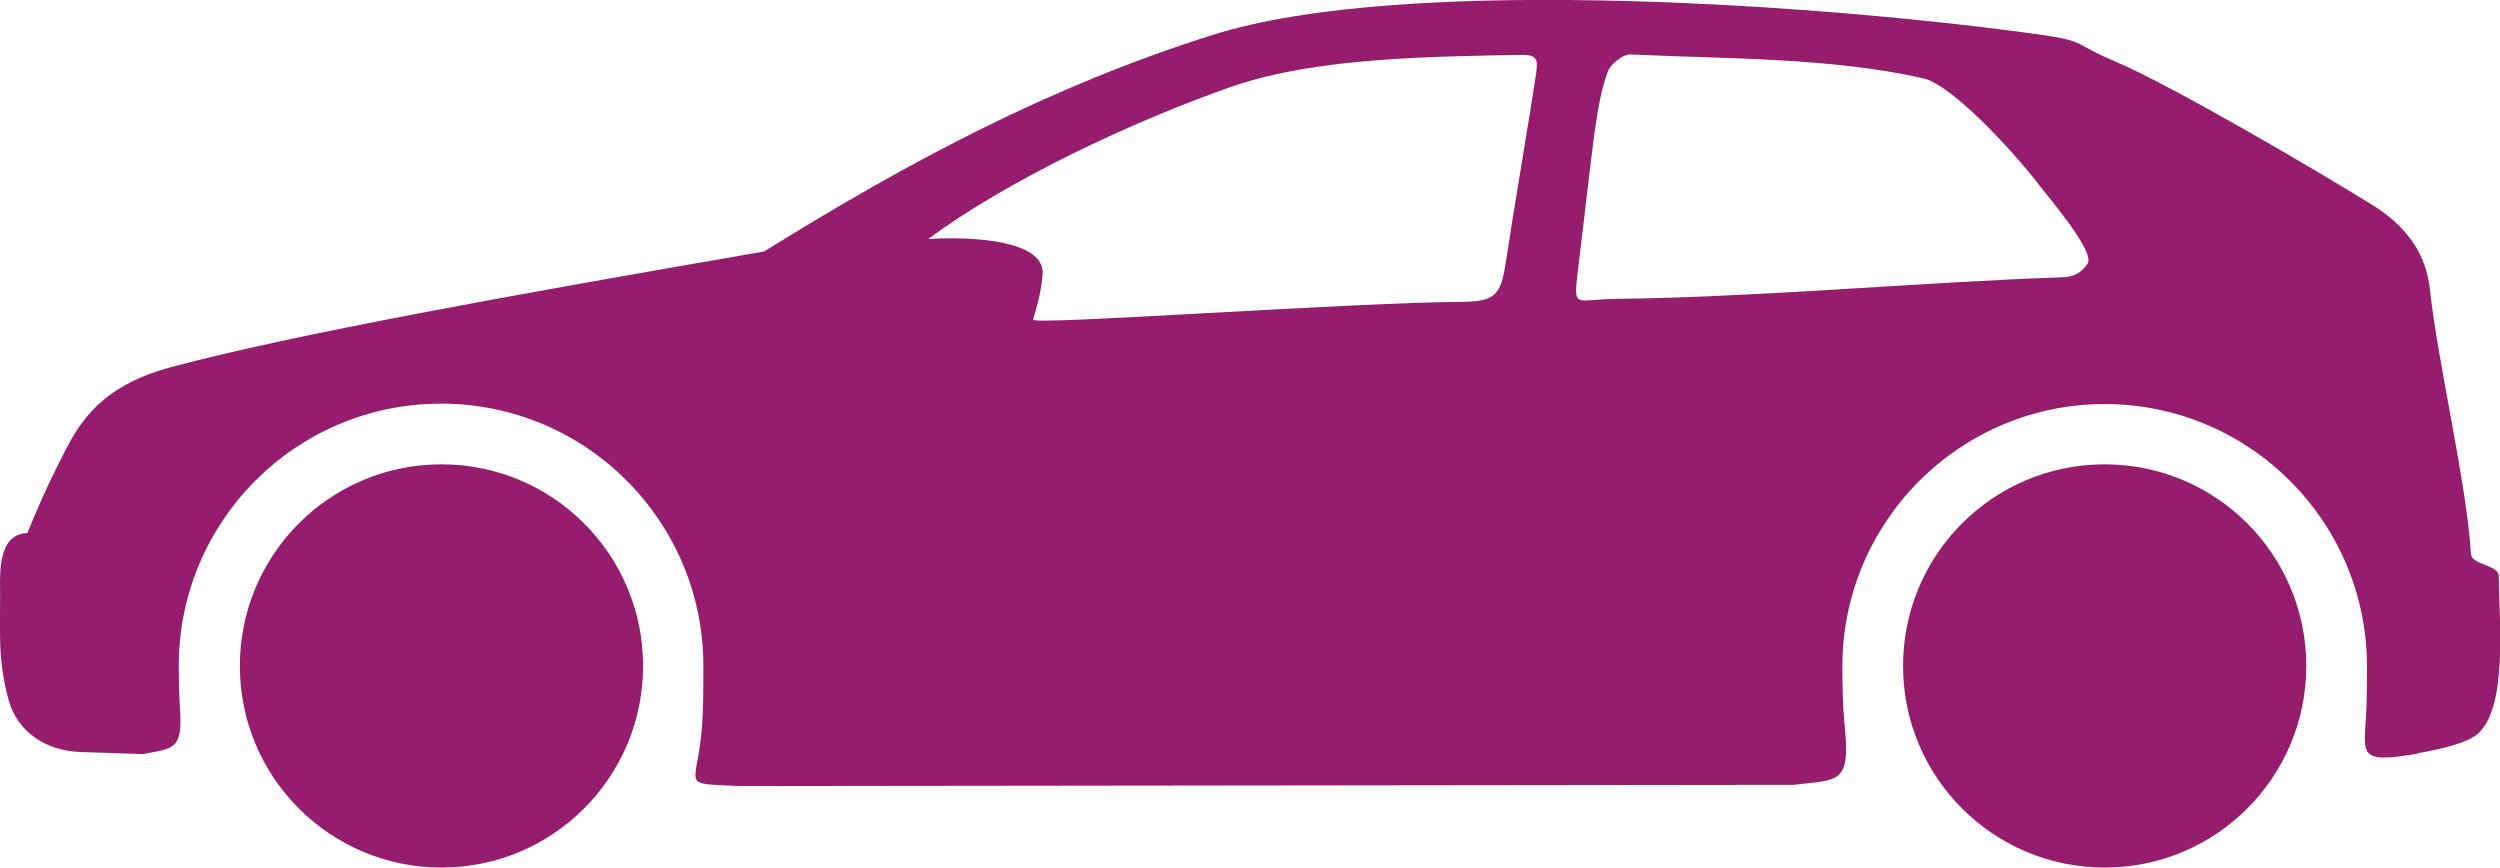
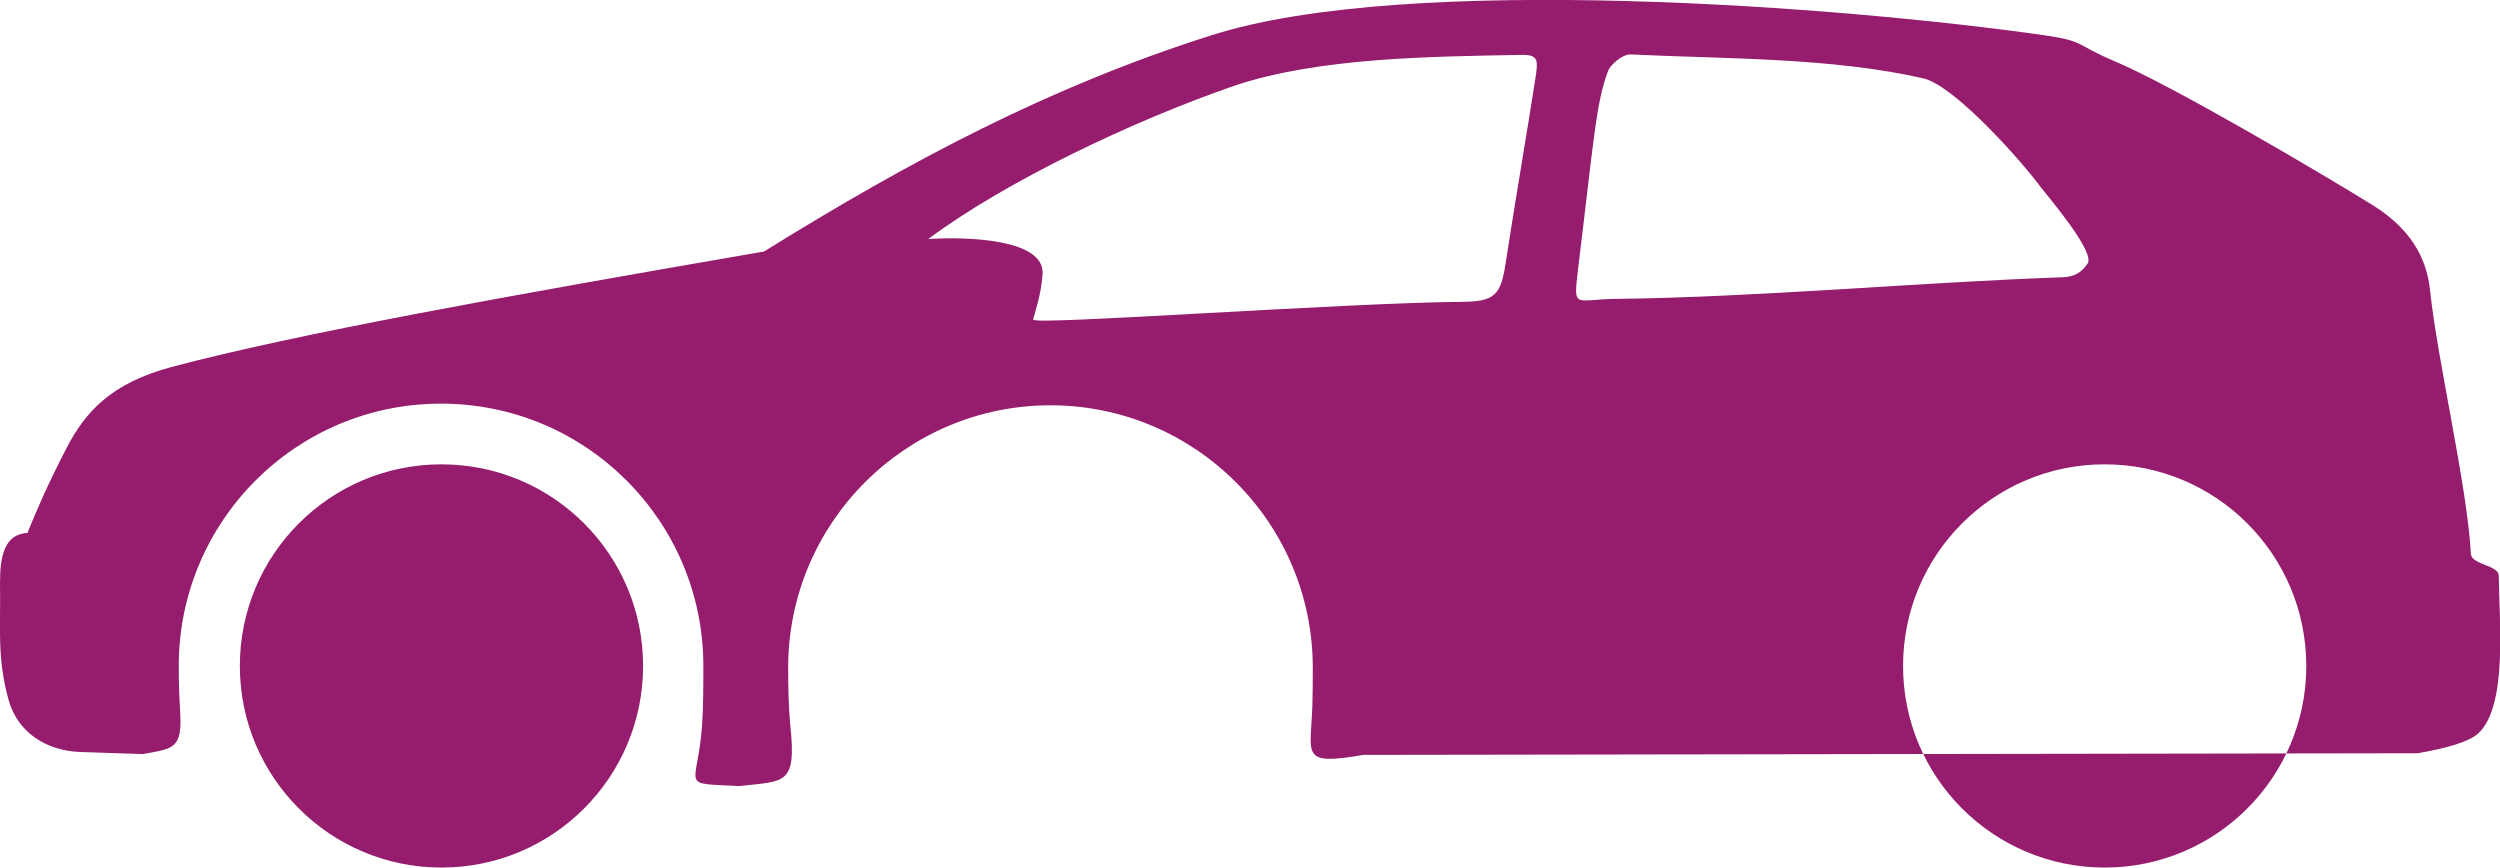
<svg xmlns="http://www.w3.org/2000/svg" id="Calque_2" data-name="Calque 2" viewBox="0 0 60.14 20.88">
  <defs>
    <style>
      .cls-1 {
        fill: #961d6e;
        fill-rule: evenodd;
        stroke-width: 0px;
      }
    </style>
  </defs>
  <g id="Calque_1-2" data-name="Calque 1">
-     <path class="cls-1" d="M58.16,18.12c.69-.12,1.23-.27,1.46-.48.71-.66.5-2.73.49-3.79,0-.26-.66-.26-.67-.53-.09-1.63-.8-4.63-.98-6.31-.06-.61-.31-1.41-1.39-2.08-1.26-.78-4.86-2.9-6.23-3.47-.9-.38-.68-.47-1.65-.61-4.81-.69-15.33-1.51-20.05,0-3.88,1.23-7.25,3.02-10.76,5.2-6.19,1.07-11.25,1.98-14.26,2.78-1.45.39-2.07,1.08-2.52,1.95-.49.95-.72,1.5-.94,2.04C.12,12.85,0,13.35,0,14.02c.02,1.05-.08,1.8.21,2.83.22.77.9,1.21,1.72,1.24l1.51.05c.73-.14.96-.1.89-1.08-.02-.33-.03-.68-.03-1.04,0-3.48,2.82-6.31,6.31-6.31s6.31,2.83,6.31,6.31c0,.49,0,.96-.03,1.42-.11,1.55-.59,1.39.9,1.47l25.36-.03c1.08-.13,1.38,0,1.22-1.47-.04-.45-.05-.91-.05-1.38,0-3.48,2.83-6.31,6.31-6.31s6.31,2.83,6.31,6.31c0,.31,0,.62-.01.92-.04,1.2-.3,1.44,1.23,1.18M37.95,6.57c.39-3.18.44-4.1.74-4.88.05-.12.33-.39.54-.38,2.29.11,4.84.07,7.06.58.79.22,2.4,2.06,2.8,2.61.16.21,1.32,1.56,1.13,1.84-.13.19-.29.32-.6.33-3.45.12-7.3.48-10.75.52-.97.01-1.02.25-.92-.62M24.85,7.69c.03-.12.2-.6.23-1.1.05-.84-1.8-.9-2.75-.84,1.85-1.38,4.91-2.84,7.37-3.69,2.03-.68,4.76-.7,6.93-.74.38,0,.36.15.32.47-.15,1-.52,3.16-.74,4.6-.11.7-.27.86-.99.87-2.82.02-10.39.57-10.35.43M50.63,11.17c2.68,0,4.85,2.17,4.85,4.85s-2.17,4.85-4.85,4.85-4.85-2.17-4.85-4.85,2.17-4.85,4.85-4.85M10.62,11.17c2.68,0,4.85,2.17,4.85,4.85s-2.17,4.85-4.85,4.85-4.85-2.17-4.85-4.85,2.17-4.85,4.85-4.85" />
+     <path class="cls-1" d="M58.16,18.12c.69-.12,1.23-.27,1.46-.48.71-.66.5-2.73.49-3.79,0-.26-.66-.26-.67-.53-.09-1.63-.8-4.63-.98-6.31-.06-.61-.31-1.41-1.39-2.08-1.26-.78-4.86-2.9-6.23-3.47-.9-.38-.68-.47-1.65-.61-4.81-.69-15.33-1.51-20.05,0-3.88,1.23-7.25,3.02-10.76,5.2-6.19,1.07-11.25,1.98-14.26,2.78-1.45.39-2.07,1.08-2.52,1.95-.49.95-.72,1.5-.94,2.04C.12,12.85,0,13.35,0,14.02c.02,1.05-.08,1.8.21,2.83.22.77.9,1.21,1.72,1.24l1.51.05c.73-.14.96-.1.89-1.08-.02-.33-.03-.68-.03-1.04,0-3.48,2.82-6.31,6.31-6.31s6.31,2.83,6.31,6.31c0,.49,0,.96-.03,1.42-.11,1.55-.59,1.39.9,1.47c1.08-.13,1.38,0,1.22-1.47-.04-.45-.05-.91-.05-1.38,0-3.48,2.83-6.31,6.31-6.31s6.31,2.83,6.31,6.31c0,.31,0,.62-.01.92-.04,1.2-.3,1.44,1.23,1.18M37.95,6.57c.39-3.18.44-4.1.74-4.88.05-.12.33-.39.54-.38,2.29.11,4.84.07,7.06.58.79.22,2.4,2.06,2.8,2.61.16.21,1.32,1.56,1.13,1.84-.13.19-.29.32-.6.33-3.45.12-7.3.48-10.75.52-.97.01-1.02.25-.92-.62M24.85,7.69c.03-.12.2-.6.23-1.1.05-.84-1.8-.9-2.75-.84,1.85-1.38,4.91-2.84,7.37-3.69,2.03-.68,4.76-.7,6.93-.74.38,0,.36.15.32.47-.15,1-.52,3.16-.74,4.6-.11.7-.27.86-.99.87-2.82.02-10.39.57-10.35.43M50.63,11.17c2.68,0,4.85,2.17,4.85,4.85s-2.17,4.85-4.85,4.85-4.85-2.17-4.85-4.85,2.17-4.85,4.85-4.85M10.62,11.17c2.68,0,4.85,2.17,4.85,4.85s-2.17,4.85-4.85,4.85-4.85-2.17-4.85-4.85,2.17-4.85,4.85-4.85" />
  </g>
</svg>